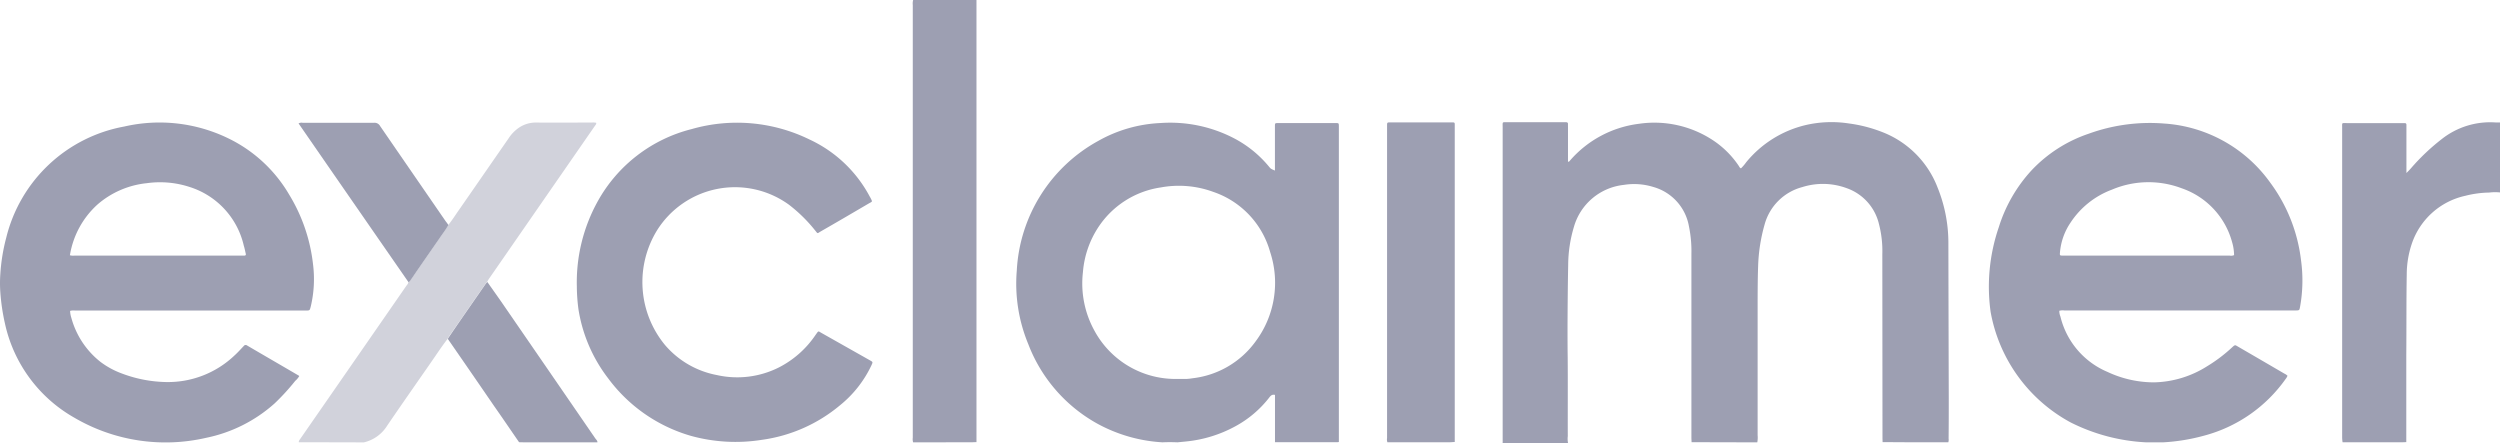
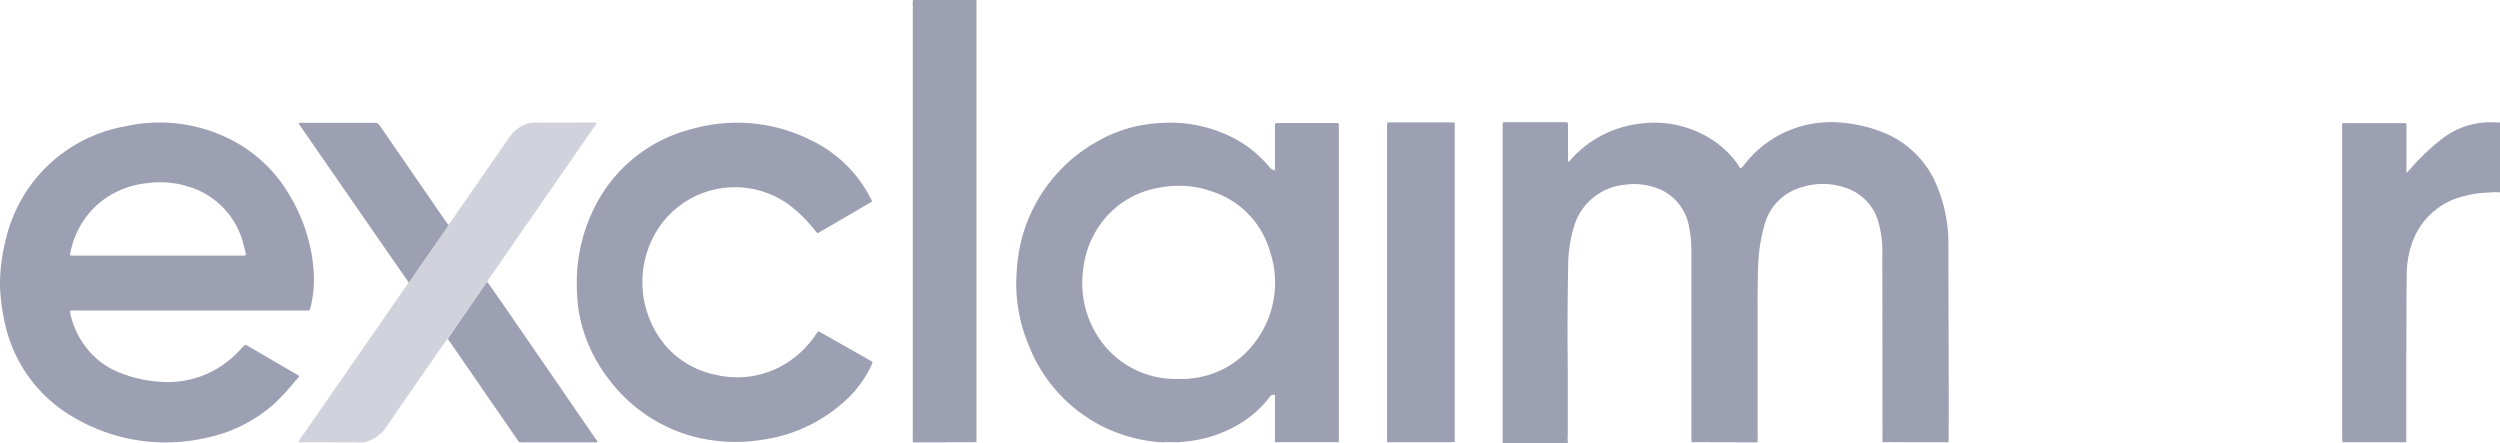
<svg xmlns="http://www.w3.org/2000/svg" width="125.948" height="22.323" viewBox="0 0 125.948 22.323">
  <g id="Group_3175" data-name="Group 3175" transform="translate(2650.573 370.891)">
    <path id="Path_11607" data-name="Path 11607" d="M953.625-61.375c.031-.028.017-.064.017-.1q0-7.9,0-15.8c0-.31-.039-.264.266-.265q1.4,0,2.792,0c.05,0,.1,0,.147,0s.089.028.086.089,0,.1,0,.147v1.755c.069,0,.086-.043.111-.072a5.491,5.491,0,0,1,3.461-1.84,5.36,5.36,0,0,1,3.6.745,4.654,4.654,0,0,1,1.428,1.37c.031.044.044.1.114.13a2.183,2.183,0,0,0,.266-.311,5.519,5.519,0,0,1,2.947-1.859,5.757,5.757,0,0,1,2.227-.092,7.173,7.173,0,0,1,1.719.449,4.859,4.859,0,0,1,2.742,2.767,7.442,7.442,0,0,1,.549,2.862q.008,3.881.019,7.761c0,.678,0,1.356-.008,2.035a.42.42,0,0,1-.014.186q-1.048,0-2.1,0l-1.212-.007c0-.077-.005-.154-.005-.23l-.008-9.23a5.416,5.416,0,0,0-.172-1.537,2.531,2.531,0,0,0-1.6-1.788,3.46,3.46,0,0,0-2.263-.062,2.678,2.678,0,0,0-1.9,1.9,8.574,8.574,0,0,0-.322,2.086c-.02.545-.022,1.09-.025,1.636q0,3.44,0,6.881a1.261,1.261,0,0,1-.017.354l-.965,0-2.346-.006c0-.077-.008-.154-.008-.23q0-4.636,0-9.273a6.179,6.179,0,0,0-.125-1.375,2.507,2.507,0,0,0-1.791-1.979,3.267,3.267,0,0,0-1.492-.105,2.937,2.937,0,0,0-2.512,2.118,6.79,6.79,0,0,0-.288,1.9c-.02,1.02-.028,2.041-.033,3.062,0,.531,0,1.063.008,1.594.011,1.329,0,2.657.005,3.986a1.065,1.065,0,0,0,.014.351Z" transform="translate(-3528.512 -287.193)" fill="#9d9fb2" />
    <path id="Path_11608" data-name="Path 11608" d="M-460.929-348.607a.532.532,0,0,1-.018-.229v-21.806a.66.66,0,0,1,.019-.25h3.19c0,.076,0,.154,0,.232v21.853c0,.062,0,.126,0,.189-.083,0-.166.007-.251.007Z" transform="translate(-2143.641 0.001)" fill="#9d9fb2" />
    <path id="Path_11609" data-name="Path 11609" d="M2968.32-61.473a1.659,1.659,0,0,1-.022-.229V-77.324c0-.264-.033-.229.233-.229.931,0,1.852,0,2.772,0,.056,0,.1,0,.145,0s.088.019.088.085v2.429c.111-.108.178-.181.244-.256a10.755,10.755,0,0,1,1.52-1.441,3.938,3.938,0,0,1,2.74-.849c.066,0,.133,0,.211,0v3.525a2.429,2.429,0,0,0-.544.006,5.156,5.156,0,0,0-1.2.162,3.673,3.673,0,0,0-2.7,2.416,4.862,4.862,0,0,0-.255,1.543c-.023,1.356-.011,2.713-.023,4.069v4.384c-.077,0-.166.007-.244.007Z" transform="translate(-5500.875 -287.136)" fill="#9d9fb2" />
    <path id="Path_11610" data-name="Path 11610" d="M-204.8-60.281c-.252-.011-.5-.012-.758,0a7.755,7.755,0,0,1-3.277-.94,7.725,7.725,0,0,1-3.477-4,7.954,7.954,0,0,1-.582-3.715,7.923,7.923,0,0,1,4.106-6.531,7,7,0,0,1,3.135-.9,6.97,6.97,0,0,1,3.689.761,5.7,5.7,0,0,1,1.767,1.425c.1.122.1.121.308.209v-.187q0-1.017,0-2.034c0-.169,0-.171.169-.172h2.875c.174,0,.175,0,.177.168,0,.042,0,.084,0,.126q0,7.886,0,15.773a.574.574,0,0,1-.082.012l-3.136,0V-62.67c-.156-.039-.225.05-.295.14a5.426,5.426,0,0,1-1.68,1.429,6.507,6.507,0,0,1-2.523.779Zm.04-3.195c.147,0,.293,0,.44,0a2.881,2.881,0,0,0,.292-.034,4.553,4.553,0,0,0,3.167-1.857,4.938,4.938,0,0,0,.729-4.506,4.458,4.458,0,0,0-2.857-3.023,5.024,5.024,0,0,0-2.645-.227,4.556,4.556,0,0,0-3.135,1.979,4.8,4.8,0,0,0-.793,2.292,4.929,4.929,0,0,0,.595,2.974A4.638,4.638,0,0,0-204.759-63.476Z" transform="translate(-2386.454 -288.326)" fill="#9d9fb2" />
-     <path id="Path_11611" data-name="Path 11611" d="M2129.054-59.952h-.887a9.5,9.5,0,0,1-3.782-1,7.911,7.911,0,0,1-4.037-5.576,9.24,9.24,0,0,1,.411-4.256,7.521,7.521,0,0,1,1.664-2.883,7.043,7.043,0,0,1,2.851-1.827,9.049,9.049,0,0,1,3.81-.519,7.147,7.147,0,0,1,5.346,2.97,8.171,8.171,0,0,1,1.558,3.929,7.424,7.424,0,0,1-.044,2.3c-.039.218-.028.218-.255.218h-11.629a.635.635,0,0,0-.25.017.72.72,0,0,0,.055.288,4.063,4.063,0,0,0,2.368,2.79,5.525,5.525,0,0,0,2.357.528,5.2,5.2,0,0,0,2.667-.812,7.667,7.667,0,0,0,1.27-.963c.133-.118.133-.117.277-.03q1.173.681,2.34,1.362a.6.6,0,0,1,.161.109.512.512,0,0,1-.089.157,7.329,7.329,0,0,1-4.121,2.864A9.77,9.77,0,0,1,2129.054-59.952Zm3.56-9.432a2.385,2.385,0,0,0-.1-.654,3.964,3.964,0,0,0-2.534-2.711,4.72,4.72,0,0,0-3.521.068,4.284,4.284,0,0,0-2.091,1.671,3.134,3.134,0,0,0-.527,1.507c-.011.139,0,.14.133.145.022,0,.05,0,.083,0h8.341A.369.369,0,0,0,2132.615-69.384Z" transform="translate(-4670.636 -288.655)" fill="#9d9fb2" />
    <path id="Path_11612" data-name="Path 11612" d="M679.975-61.252c-.083,0-.167.012-.252.012l-3.142,0a.4.4,0,0,1-.017-.206V-77.174c0-.18,0-.181.183-.181h3.022c.224,0,.205-.01.205.2v15.9Z" transform="translate(-3257.258 -287.371)" fill="#9d9fb2" />
    <path id="Path_11613" data-name="Path 11613" d="M-2650.558-68.366a6.406,6.406,0,0,1,0-.929,9.377,9.377,0,0,1,.3-1.837,7.507,7.507,0,0,1,5.945-5.591,7.925,7.925,0,0,1,5.224.588,7.165,7.165,0,0,1,3.083,2.844,8.537,8.537,0,0,1,1.2,3.5,5.956,5.956,0,0,1-.111,2.125c-.056.214-.044.214-.267.214H-2646.8a.645.645,0,0,0-.244.017,1.305,1.305,0,0,0,.066.36,4.241,4.241,0,0,0,1.453,2.2,4.134,4.134,0,0,0,1.065.585,6.627,6.627,0,0,0,2.24.44,4.863,4.863,0,0,0,3.46-1.34c.167-.151.311-.314.466-.476a.117.117,0,0,1,.167-.026c.865.508,1.741,1.013,2.606,1.52.011,0,.011.01.022.021a.879.879,0,0,1-.2.239,11.281,11.281,0,0,1-1.043,1.14,7.38,7.38,0,0,1-3.449,1.732,9.093,9.093,0,0,1-6.644-1.017,7.218,7.218,0,0,1-3.494-4.757A10.46,10.46,0,0,1-2650.558-68.366Zm3.5-1.872a.633.633,0,0,0,.233.019h8.4c.055,0,.111,0,.144,0,.078,0,.1-.028.089-.089-.033-.137-.056-.275-.1-.409a4.045,4.045,0,0,0-2.729-2.96,4.787,4.787,0,0,0-2.152-.192,4.484,4.484,0,0,0-2.484,1.069A4.389,4.389,0,0,0-2647.053-70.238Z" transform="translate(0.002 -287.794)" fill="#9d9fb2" />
    <path id="Path_11614" data-name="Path 11614" d="M-1266.719-68.143a8.416,8.416,0,0,1,1.059-4.31,7.5,7.5,0,0,1,4.73-3.628,8.3,8.3,0,0,1,5.923.521,6.558,6.558,0,0,1,3.05,2.891l.033.055c.105.214.1.175-.083.279-.8.469-1.6.939-2.407,1.4-.211.122-.15.146-.311-.052a7.612,7.612,0,0,0-1.314-1.287,4.634,4.634,0,0,0-6.638,1.292,4.98,4.98,0,0,0,.394,5.774,4.545,4.545,0,0,0,2.618,1.52,4.666,4.666,0,0,0,3.156-.4,4.938,4.938,0,0,0,1.825-1.635c.033-.04.055-.081.089-.121s.055-.051.105-.022c.028.02.061.035.089.053q1.215.686,2.429,1.372c.183.105.172.087.083.286a5.722,5.722,0,0,1-1.575,1.992,7.764,7.764,0,0,1-3.932,1.738,8.437,8.437,0,0,1-3.577-.2,7.911,7.911,0,0,1-4.165-2.893,7.661,7.661,0,0,1-1.5-3.484A9.007,9.007,0,0,1-1266.719-68.143Z" transform="translate(-1354.793 -288.308)" fill="#9d9fb2" />
    <path id="Path_11615" data-name="Path 11615" d="M-1930.461-60.582l-2.363-.006c-.3,0-.61,0-.915,0-.006-.086.055-.139.094-.2q2.662-3.837,5.318-7.673c.044-.061.105-.115.105-.2.078-.024.105-.1.15-.165.46-.665.926-1.33,1.381-2a7.721,7.721,0,0,0,.483-.712c.205-.247.372-.521.56-.785.826-1.189,1.647-2.379,2.474-3.57a1.943,1.943,0,0,1,.5-.525,1.508,1.508,0,0,1,.887-.277c.937.007,1.875,0,2.812,0a.649.649,0,0,1,.222.014c.005.079-.044.115-.072.158q-2.646,3.82-5.291,7.639a1.985,1.985,0,0,0-.133.213.948.948,0,0,0-.083.095q-.916,1.324-1.836,2.649a1.193,1.193,0,0,0-.072.126c-.31.4-.582.821-.871,1.234-.726,1.045-1.458,2.088-2.174,3.14A1.886,1.886,0,0,1-1930.461-60.582Z" transform="translate(-701.781 -288.022)" fill="#d1d2db" />
    <path id="Path_11616" data-name="Path 11616" d="M-1926.788-71.545c-.139.251-.316.477-.477.712-.46.667-.926,1.332-1.381,2-.05.061-.072.141-.155.164q-2.77-3.993-5.535-7.993a.312.312,0,0,1,.2-.033c1.209,0,2.407,0,3.616,0a.314.314,0,0,1,.294.168q1.648,2.394,3.294,4.783C-1926.882-71.681-1926.832-71.613-1926.788-71.545Z" transform="translate(-701.196 -288.011)" fill="#9d9fb2" />
    <path id="Path_11617" data-name="Path 11617" d="M-1576.324,308.43a1.422,1.422,0,0,1,.078-.125c.6-.883,1.22-1.766,1.83-2.649.028-.035.056-.064.083-.094.233.33.466.659.7.993q2.371,3.442,4.736,6.884c.044.062.111.114.111.2h-3.694c-.089,0-.172,0-.255-.006-.416-.6-.826-1.208-1.248-1.808Q-1575.149,310.124-1576.324,308.43Z" transform="translate(-1051.688 -662.247)" fill="#9d9fb2" />
  </g>
</svg>